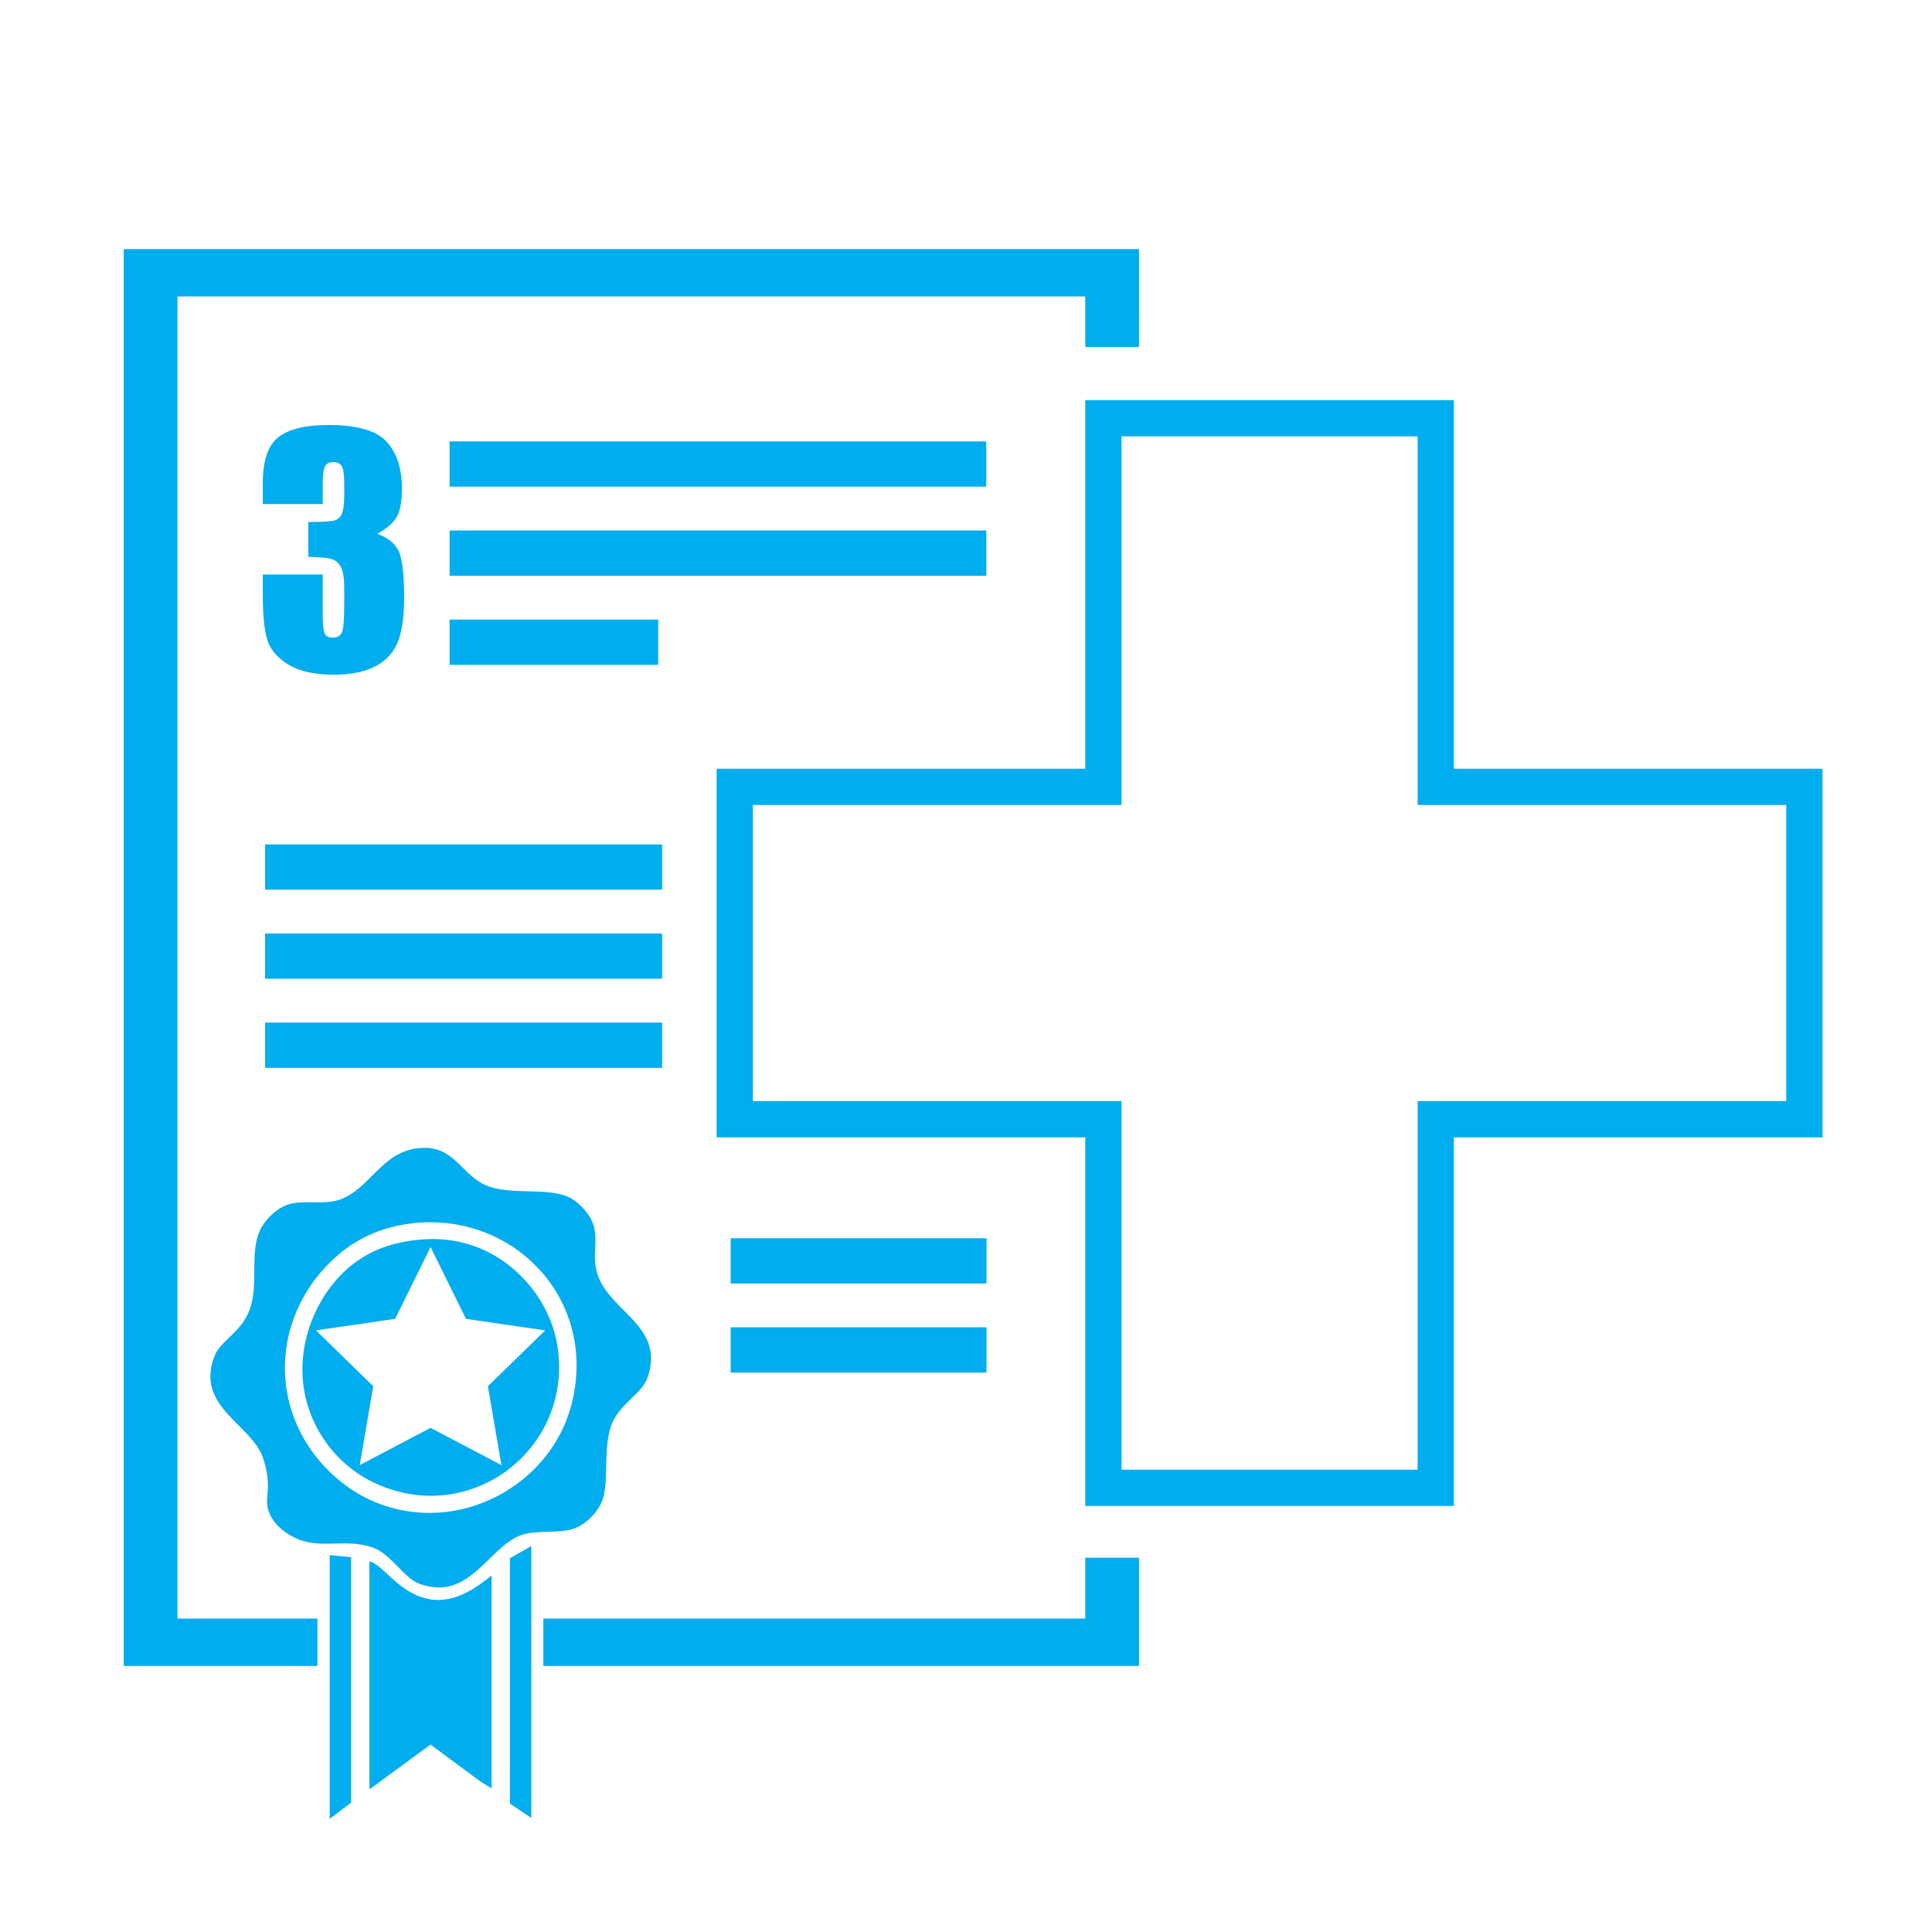
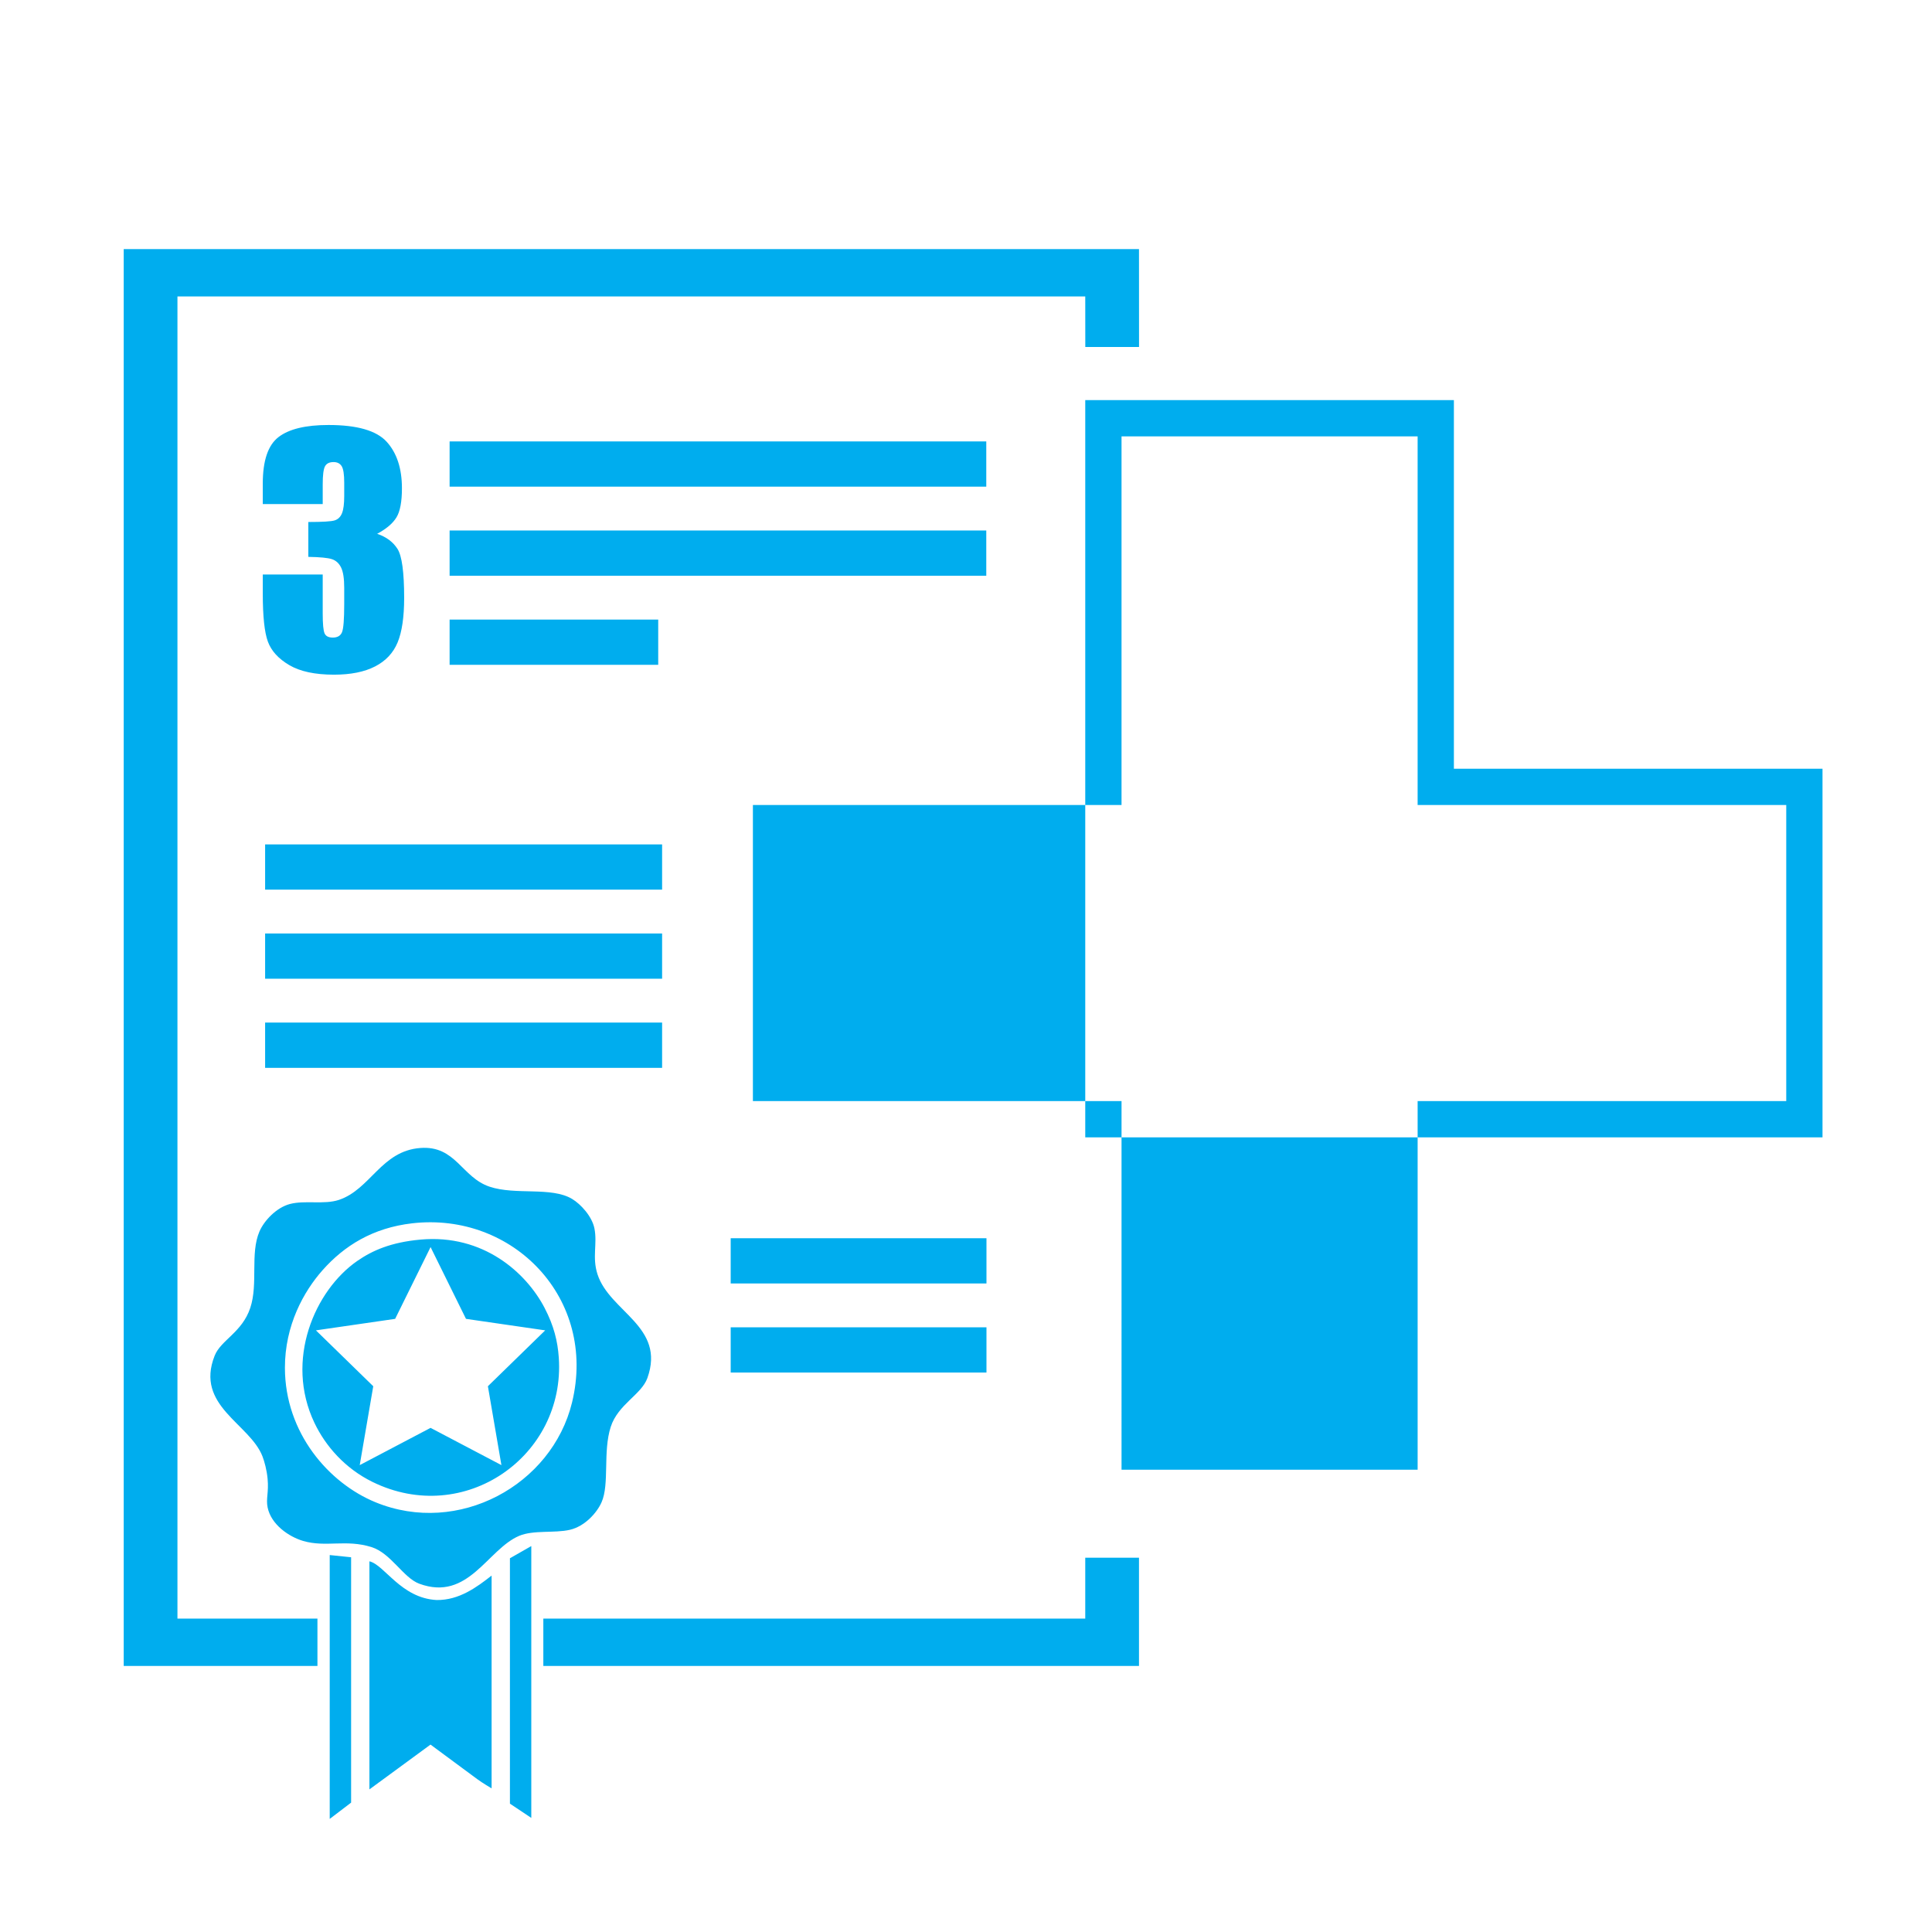
<svg xmlns="http://www.w3.org/2000/svg" version="1.1" id="First_Aid_3_Day" x="0px" y="0px" width="600px" height="600px" viewBox="0 0 600 600" xml:space="preserve">
-   <path fill="#00ADEE" d="M306.298,137.086H139.63v14.055h166.668V137.086z M306.298,164.753H139.63v14.05h166.668V164.753z M55.11,92.07h281.926l0.013,15.685h16.688l-0.014-30.394H38.422v440.021h60.163v-14.708H55.11V92.07z M205.625,289.907H82.334 v14.051h123.29L205.625,289.907L205.625,289.907z M205.625,317.574H82.334v14.055h123.29L205.625,317.574L205.625,317.574z M205.625,262.243H82.334v14.05h123.29L205.625,262.243L205.625,262.243z M139.63,192.42v14.05h64.785v-14.05H139.63z M115.359,480.457c6.062,1.892,9.899,9.559,14.86,11.383c15.225,5.604,21.137-10.67,30.988-14.858 c4.452-1.895,11.025-0.773,15.808-1.896c4.585-1.077,8.332-5.22,9.802-8.539c2.514-5.684,0.368-15.674,2.844-23.397 c2.25-7.021,9.535-10.021,11.385-15.175c5.757-16.049-11.717-20.527-15.493-32.251c-1.71-5.299,0.009-9.402-0.95-14.229 c-0.735-3.704-4.22-7.539-6.955-9.167c-6.465-3.857-17.49-1.077-25.615-3.793c-8.669-2.903-10.487-12.846-21.498-12.017 c-12.155,0.908-15.457,12.846-25.295,16.124c-4.574,1.521-10.479,0.048-15.175,1.265c-4.19,1.085-8.03,5.151-9.489,8.54 c-2.953,6.867-0.354,16.212-2.846,23.711c-2.533,7.642-9.138,10.007-11.064,14.861c-6.188,15.604,10.952,21.098,14.861,31.301 c0.595,1.55,1.326,4.177,1.581,6.955c0.395,4.266-0.551,6.106,0,8.854c1.074,5.35,6.641,9.146,11.067,10.434 C101.244,480.614,107.404,477.975,115.359,480.457z M88.483,424.812c-0.021-13.224,5.837-23.74,11.702-30.354 c6.713-7.573,15.586-13.139,27.822-14.548c31.265-3.596,57.516,23.317,49.643,55.649c-6.249,25.65-35.266,41.546-61.024,30.984 C102.115,460.597,88.521,445.024,88.483,424.812z M173.54,421.646c-0.35-5.101-1.516-9.911-4.426-15.49 c-5.698-10.913-19.031-22.98-38.576-21.184c-9.063,0.832-14.834,3.33-19.604,6.639c-13.206,9.169-22.568,30.79-13.278,50.274 c3.435,7.204,9.473,14.139,18.022,18.337C144.193,474.219,175.623,452.232,173.54,421.646z M111.716,455.004l4.201-24.497 l-17.8-17.352l24.599-3.572l11.003-22.291l10.997,22.291l24.601,3.572l-17.798,17.352l4.2,24.497l-22-11.567L111.716,455.004z M226.922,426.26h79.435v-14.051h-79.435V426.26z M306.356,384.54h-79.435v14.056h79.435V384.54z M337.036,502.675h-168.3v14.708 h184.988v-33.628h-16.688V502.675z M102.397,564.879l6.642-5.059v-76.199l-6.642-0.687V564.879z M158.362,560.138l6.637,4.428 v-84.421l-6.637,3.789V560.138z M114.728,484.882v70.827l18.97-13.91c0,0,9.972,7.353,14.546,10.751 c1.492,1.107,4.427,2.846,4.427,2.846v-66.082c-4.551,3.546-10.026,7.672-17.075,7.588 C124.494,496.306,119.443,485.986,114.728,484.882z M81.609,178.428v5.896c0,7.095,0.529,12.079,1.589,14.952 c1.061,2.872,3.272,5.298,6.635,7.278c3.362,1.98,7.993,2.973,13.889,2.973c5.193,0,9.446-0.854,12.762-2.558 c3.319-1.706,5.652-4.196,7.004-7.471c1.349-3.271,2.026-7.875,2.026-13.807c0-7.988-0.69-13.067-2.073-15.232 c-1.382-2.168-3.484-3.727-6.312-4.679c2.857-1.535,4.852-3.229,5.99-5.089c1.136-1.855,1.705-4.873,1.705-9.047 c0-6.169-1.583-10.987-4.745-14.457c-3.164-3.468-9.184-5.201-18.062-5.201c-7.094,0-12.271,1.25-15.525,3.756 c-3.255,2.502-4.884,7.317-4.884,14.442v6.355h18.614v-6.127c0-2.855,0.236-4.72,0.712-5.598c0.477-0.876,1.359-1.313,2.65-1.313 c1.137,0,1.974,0.413,2.509,1.242c0.539,0.831,0.807,2.549,0.807,5.162v4.146c0,2.426-0.228,4.209-0.689,5.345 s-1.214,1.874-2.258,2.211c-1.045,0.338-3.778,0.506-8.2,0.506v10.829c3.623,0.061,6.067,0.297,7.324,0.711 c1.258,0.417,2.214,1.285,2.857,2.605c0.645,1.32,0.966,3.407,0.966,6.267v5.158c0,4.67-0.228,7.556-0.689,8.663 c-0.461,1.105-1.414,1.658-2.857,1.658c-1.321,0-2.174-0.437-2.556-1.313c-0.384-0.876-0.576-2.925-0.576-6.153v-12.115H81.609 V178.428z M451.519,238.733V124.254H337.036v114.479H222.56V353.21h114.476v114.479h114.481V353.21h114.478V238.733H451.519z M554.734,341.952H440.258v114.477h-91.955V341.952H233.82v-91.957h114.482v-114.48h91.955v114.481h114.478V341.952z" />
+   <path fill="#00ADEE" d="M306.298,137.086H139.63v14.055h166.668V137.086z M306.298,164.753H139.63v14.05h166.668V164.753z M55.11,92.07h281.926l0.013,15.685h16.688l-0.014-30.394H38.422v440.021h60.163v-14.708H55.11V92.07z M205.625,289.907H82.334 v14.051h123.29L205.625,289.907L205.625,289.907z M205.625,317.574H82.334v14.055h123.29L205.625,317.574L205.625,317.574z M205.625,262.243H82.334v14.05h123.29L205.625,262.243L205.625,262.243z M139.63,192.42v14.05h64.785v-14.05H139.63z M115.359,480.457c6.062,1.892,9.899,9.559,14.86,11.383c15.225,5.604,21.137-10.67,30.988-14.858 c4.452-1.895,11.025-0.773,15.808-1.896c4.585-1.077,8.332-5.22,9.802-8.539c2.514-5.684,0.368-15.674,2.844-23.397 c2.25-7.021,9.535-10.021,11.385-15.175c5.757-16.049-11.717-20.527-15.493-32.251c-1.71-5.299,0.009-9.402-0.95-14.229 c-0.735-3.704-4.22-7.539-6.955-9.167c-6.465-3.857-17.49-1.077-25.615-3.793c-8.669-2.903-10.487-12.846-21.498-12.017 c-12.155,0.908-15.457,12.846-25.295,16.124c-4.574,1.521-10.479,0.048-15.175,1.265c-4.19,1.085-8.03,5.151-9.489,8.54 c-2.953,6.867-0.354,16.212-2.846,23.711c-2.533,7.642-9.138,10.007-11.064,14.861c-6.188,15.604,10.952,21.098,14.861,31.301 c0.595,1.55,1.326,4.177,1.581,6.955c0.395,4.266-0.551,6.106,0,8.854c1.074,5.35,6.641,9.146,11.067,10.434 C101.244,480.614,107.404,477.975,115.359,480.457z M88.483,424.812c-0.021-13.224,5.837-23.74,11.702-30.354 c6.713-7.573,15.586-13.139,27.822-14.548c31.265-3.596,57.516,23.317,49.643,55.649c-6.249,25.65-35.266,41.546-61.024,30.984 C102.115,460.597,88.521,445.024,88.483,424.812z M173.54,421.646c-0.35-5.101-1.516-9.911-4.426-15.49 c-5.698-10.913-19.031-22.98-38.576-21.184c-9.063,0.832-14.834,3.33-19.604,6.639c-13.206,9.169-22.568,30.79-13.278,50.274 c3.435,7.204,9.473,14.139,18.022,18.337C144.193,474.219,175.623,452.232,173.54,421.646z M111.716,455.004l4.201-24.497 l-17.8-17.352l24.599-3.572l11.003-22.291l10.997,22.291l24.601,3.572l-17.798,17.352l4.2,24.497l-22-11.567L111.716,455.004z M226.922,426.26h79.435v-14.051h-79.435V426.26z M306.356,384.54h-79.435v14.056h79.435V384.54z M337.036,502.675h-168.3v14.708 h184.988v-33.628h-16.688V502.675z M102.397,564.879l6.642-5.059v-76.199l-6.642-0.687V564.879z M158.362,560.138l6.637,4.428 v-84.421l-6.637,3.789V560.138z M114.728,484.882v70.827l18.97-13.91c0,0,9.972,7.353,14.546,10.751 c1.492,1.107,4.427,2.846,4.427,2.846v-66.082c-4.551,3.546-10.026,7.672-17.075,7.588 C124.494,496.306,119.443,485.986,114.728,484.882z M81.609,178.428v5.896c0,7.095,0.529,12.079,1.589,14.952 c1.061,2.872,3.272,5.298,6.635,7.278c3.362,1.98,7.993,2.973,13.889,2.973c5.193,0,9.446-0.854,12.762-2.558 c3.319-1.706,5.652-4.196,7.004-7.471c1.349-3.271,2.026-7.875,2.026-13.807c0-7.988-0.69-13.067-2.073-15.232 c-1.382-2.168-3.484-3.727-6.312-4.679c2.857-1.535,4.852-3.229,5.99-5.089c1.136-1.855,1.705-4.873,1.705-9.047 c0-6.169-1.583-10.987-4.745-14.457c-3.164-3.468-9.184-5.201-18.062-5.201c-7.094,0-12.271,1.25-15.525,3.756 c-3.255,2.502-4.884,7.317-4.884,14.442v6.355h18.614v-6.127c0-2.855,0.236-4.72,0.712-5.598c0.477-0.876,1.359-1.313,2.65-1.313 c1.137,0,1.974,0.413,2.509,1.242c0.539,0.831,0.807,2.549,0.807,5.162v4.146c0,2.426-0.228,4.209-0.689,5.345 s-1.214,1.874-2.258,2.211c-1.045,0.338-3.778,0.506-8.2,0.506v10.829c3.623,0.061,6.067,0.297,7.324,0.711 c1.258,0.417,2.214,1.285,2.857,2.605c0.645,1.32,0.966,3.407,0.966,6.267v5.158c0,4.67-0.228,7.556-0.689,8.663 c-0.461,1.105-1.414,1.658-2.857,1.658c-1.321,0-2.174-0.437-2.556-1.313c-0.384-0.876-0.576-2.925-0.576-6.153v-12.115H81.609 V178.428z M451.519,238.733V124.254H337.036v114.479H222.56h114.476v114.479h114.481V353.21h114.478V238.733H451.519z M554.734,341.952H440.258v114.477h-91.955V341.952H233.82v-91.957h114.482v-114.48h91.955v114.481h114.478V341.952z" />
</svg>